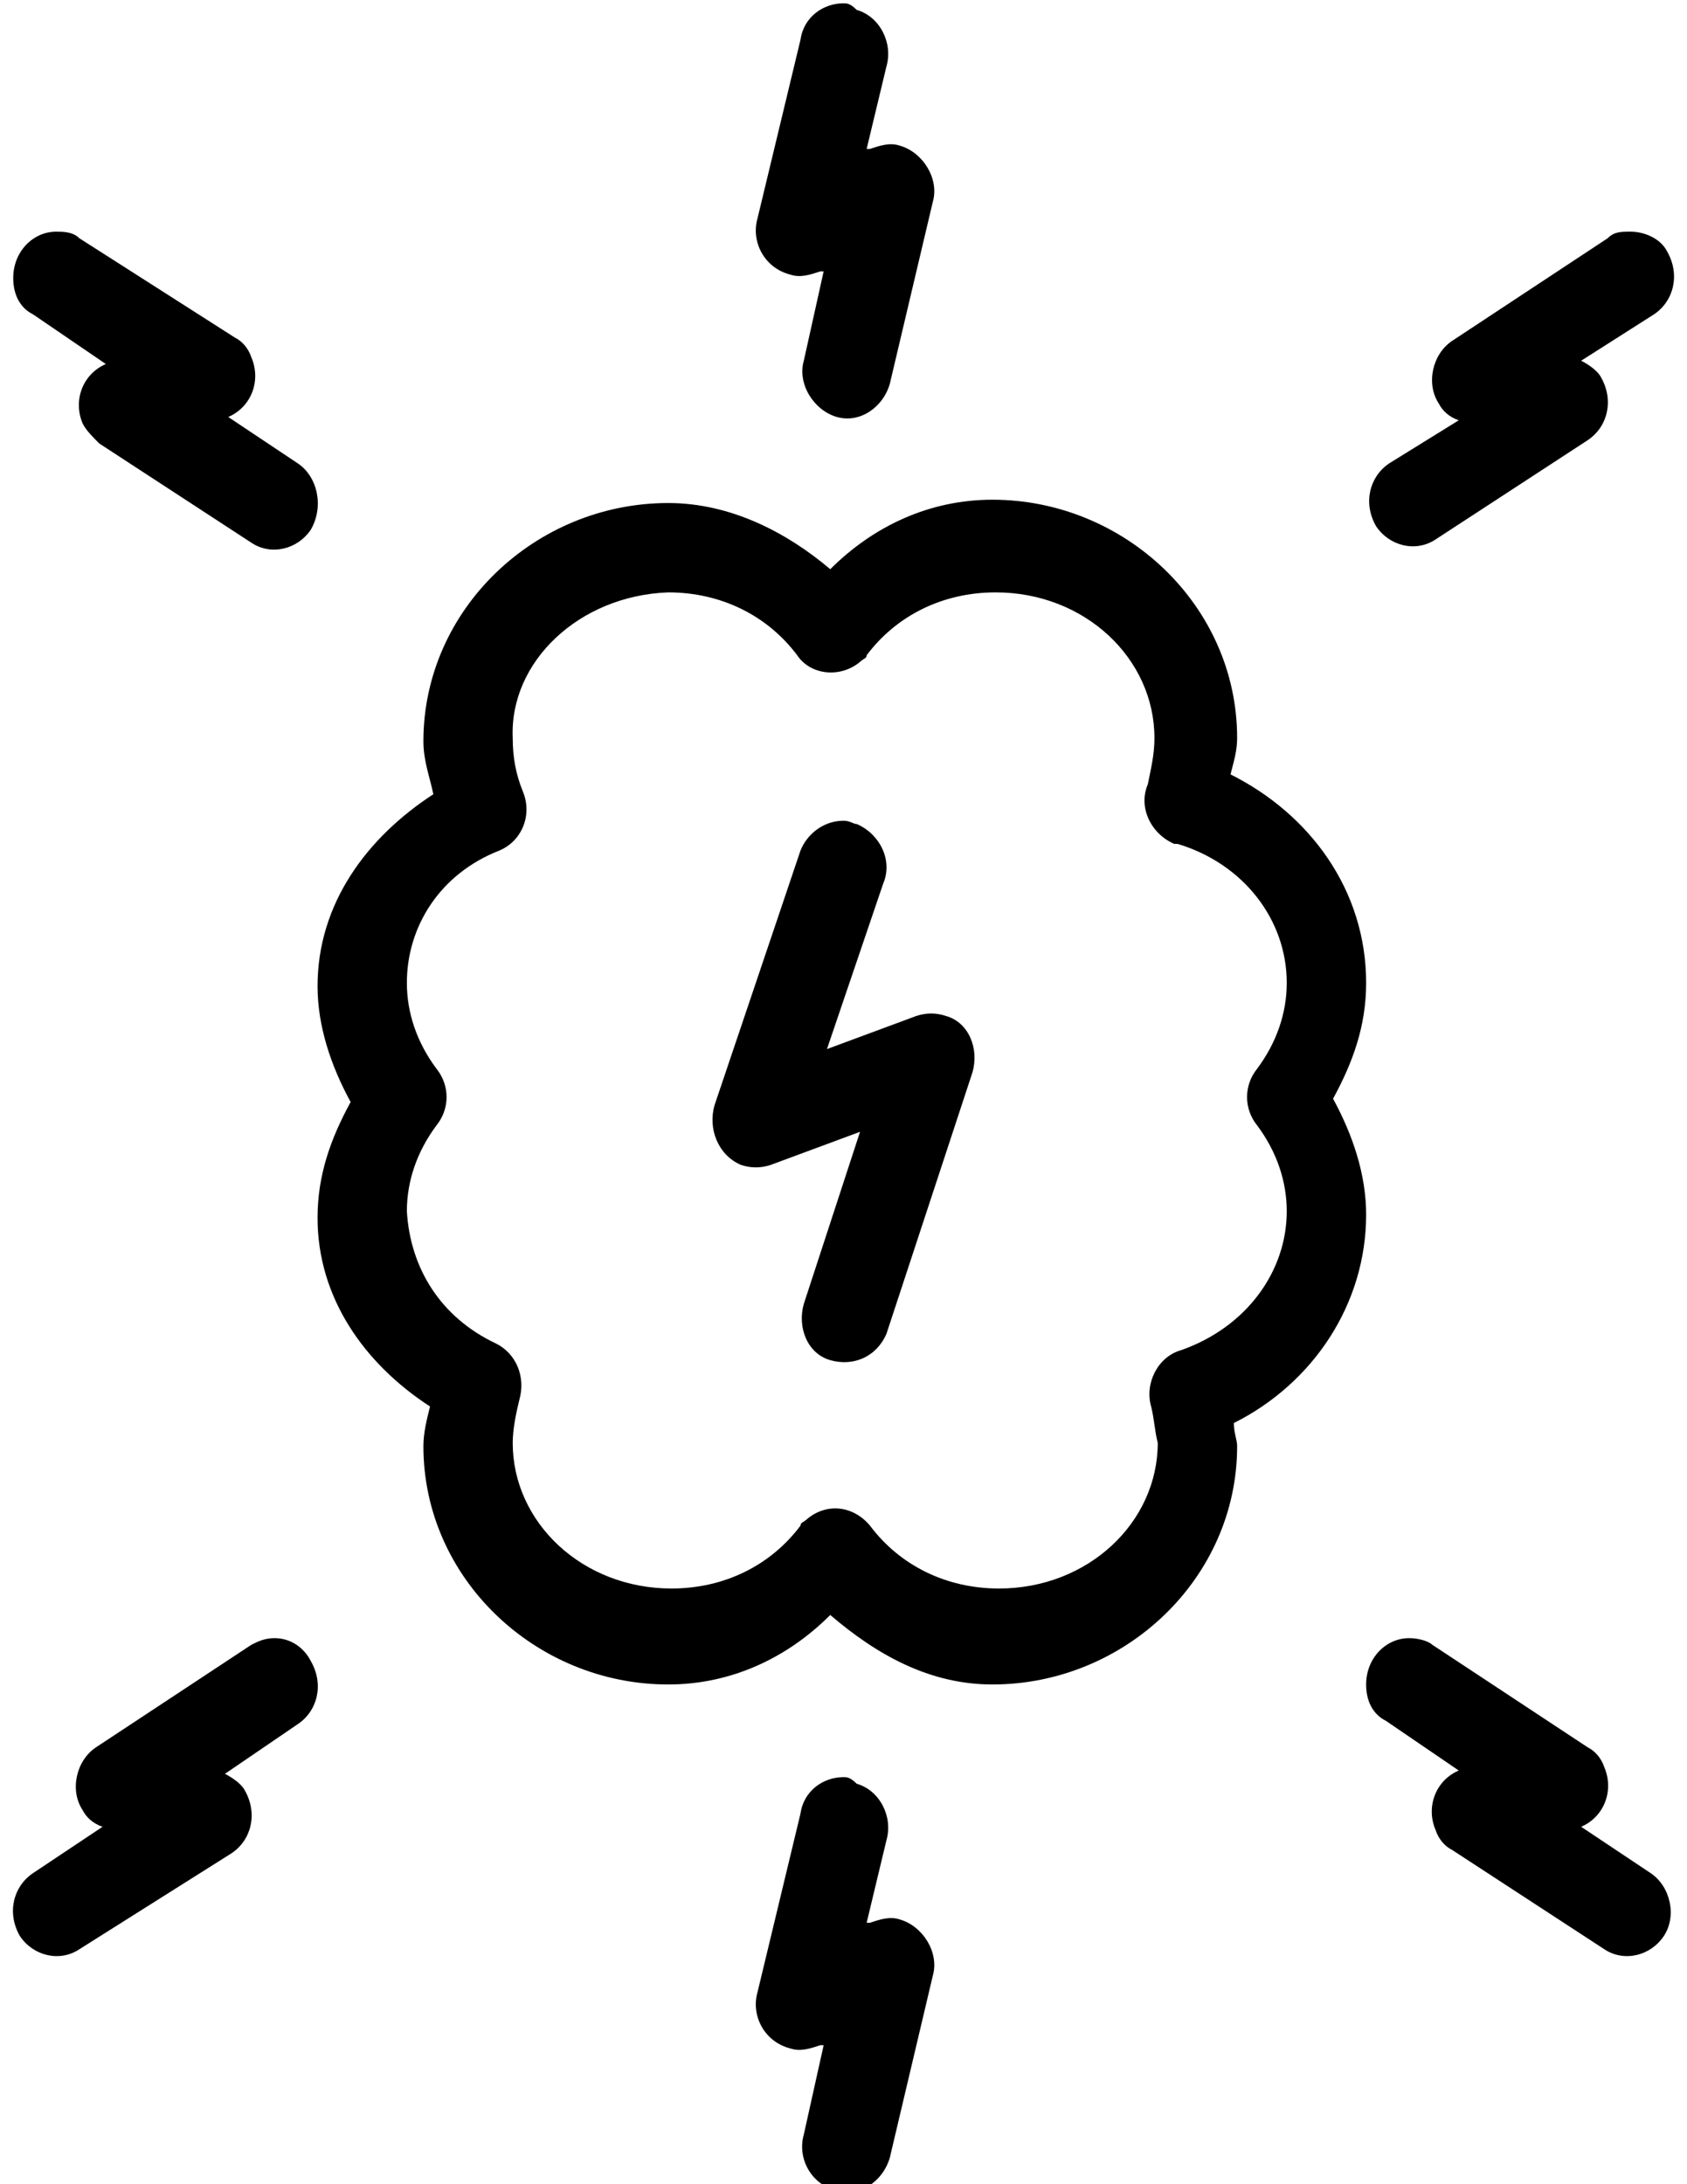
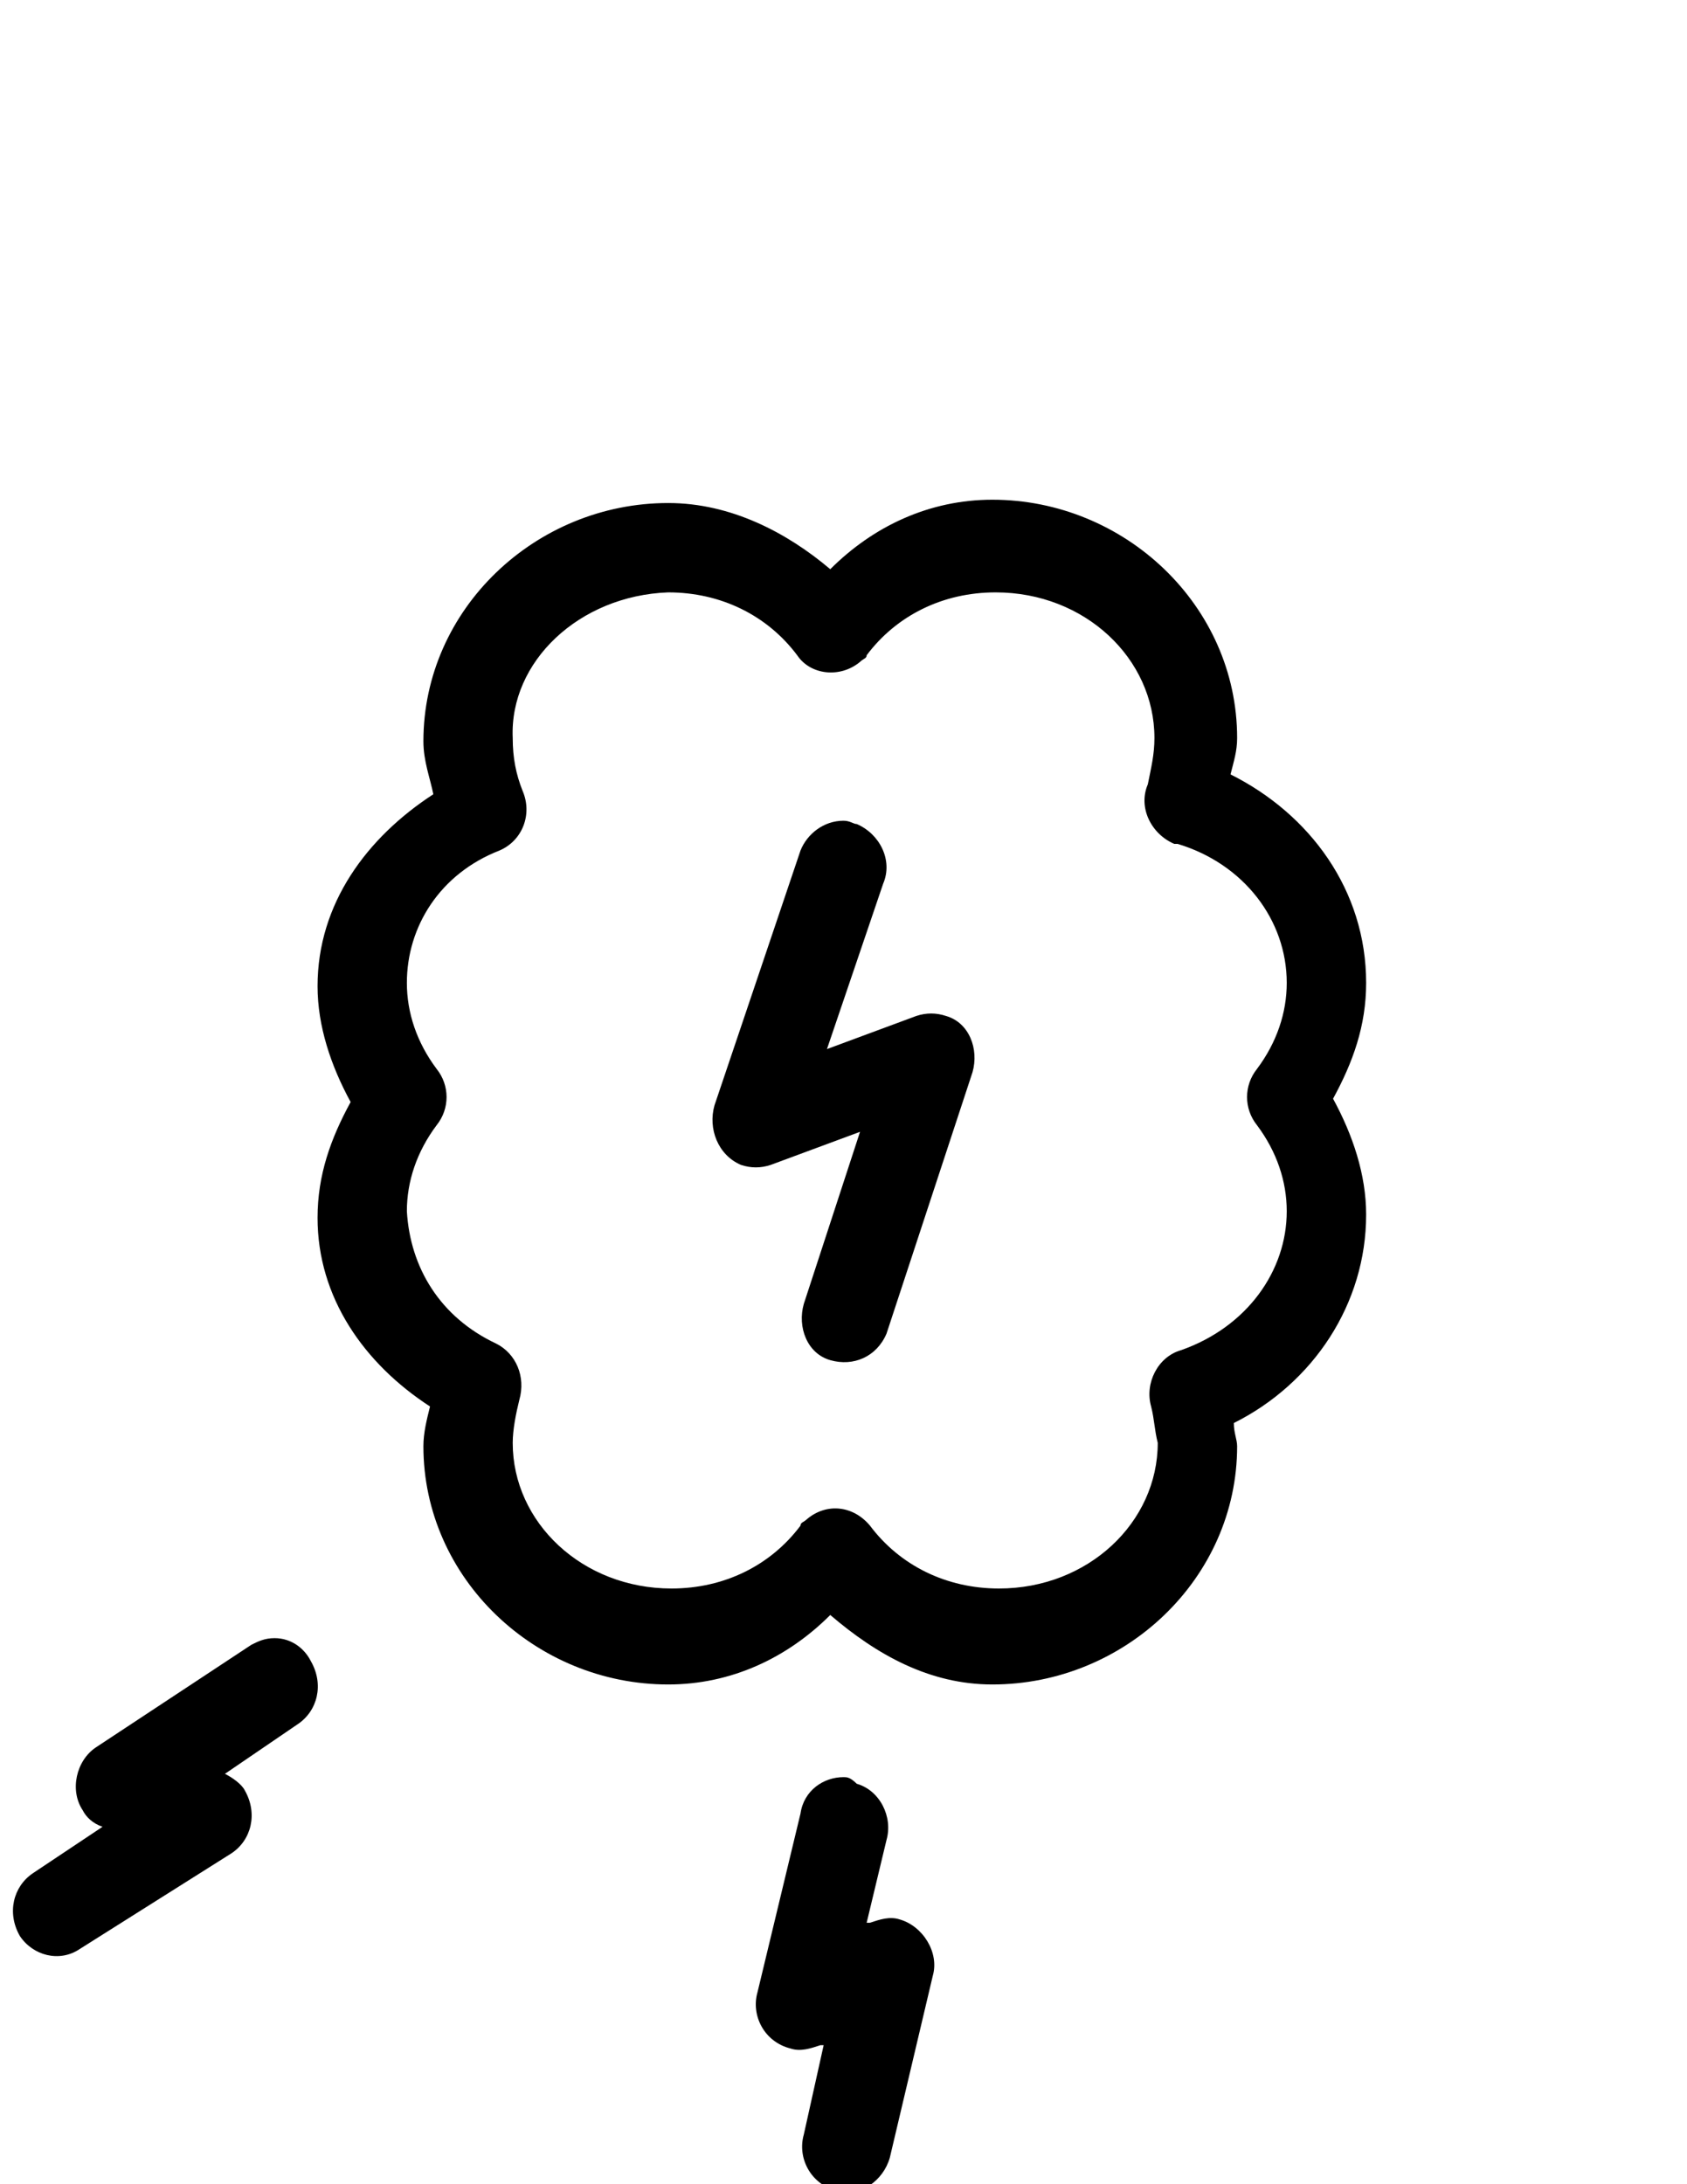
<svg xmlns="http://www.w3.org/2000/svg" version="1.1" id="Ebene_1" x="0px" y="0px" viewBox="0 0 51 66" style="enable-background:new 0 0 51 66;" xml:space="preserve">
  <g>
    <path d="M20.2,17.9L20.2,17.9c1.6,0,3,0.7,3.9,1.9c0.4,0.6,1.3,0.7,1.9,0.2c0.1-0.1,0.2-0.1,0.2-0.2c0.9-1.2,2.3-1.9,3.9-1.9   c2.7,0,4.8,2,4.8,4.4c0,0.5-0.1,0.9-0.2,1.4c-0.3,0.7,0.1,1.5,0.8,1.8c0,0,0.1,0,0.1,0c2,0.6,3.3,2.3,3.3,4.2   c0,0.9-0.3,1.8-0.9,2.6c-0.4,0.5-0.4,1.2,0,1.7c0.6,0.8,0.9,1.7,0.9,2.6c0,1.8-1.2,3.5-3.2,4.2c-0.7,0.2-1.1,1-0.9,1.7   c0.1,0.4,0.1,0.7,0.2,1.1c0,2.4-2.1,4.4-4.8,4.4c-1.6,0-3-0.7-3.9-1.9c-0.5-0.6-1.3-0.7-1.9-0.2c-0.1,0.1-0.2,0.1-0.2,0.2   c-0.9,1.2-2.3,1.9-3.9,1.9c-2.7,0-4.8-2-4.8-4.4c0-0.4,0.1-0.9,0.2-1.3c0.2-0.7-0.1-1.4-0.7-1.7c-1.7-0.8-2.6-2.3-2.7-4   c0-0.9,0.3-1.8,0.9-2.6c0.4-0.5,0.4-1.2,0-1.7c-0.6-0.8-0.9-1.7-0.9-2.6c0,0,0,0,0,0c0-1.7,1-3.3,2.8-4c0.7-0.3,1-1.1,0.7-1.8   c0,0,0,0,0,0c-0.2-0.5-0.3-1-0.3-1.6C15.4,20,17.5,18,20.2,17.9L20.2,17.9z M20.2,15.2c-4,0-7.4,3.2-7.4,7.2c0,0.6,0.2,1.1,0.3,1.6   c-2,1.3-3.5,3.3-3.5,5.8c0,1.2,0.4,2.4,1,3.5c-0.6,1.1-1,2.2-1,3.5c0,2.4,1.4,4.4,3.4,5.7c-0.1,0.4-0.2,0.8-0.2,1.2   c0,4,3.4,7.2,7.4,7.2c1.9,0,3.6-0.8,4.9-2.1c1.4,1.2,3,2.1,4.9,2.1c4,0,7.4-3.2,7.4-7.2c0-0.2-0.1-0.4-0.1-0.7c2.4-1.2,4-3.6,4-6.3   c0-1.2-0.4-2.4-1-3.5c0.6-1.1,1-2.2,1-3.5c0-2.8-1.7-5.1-4.1-6.3c0.1-0.4,0.2-0.7,0.2-1.1c0-4-3.4-7.2-7.4-7.2   c-1.9,0-3.6,0.8-4.9,2.1C23.8,16.1,22.1,15.2,20.2,15.2L20.2,15.2z" />
    <path d="M25.5,24.8c-0.6,0-1.1,0.4-1.3,0.9l-2.6,7.7c-0.2,0.7,0.1,1.5,0.8,1.8c0.3,0.1,0.6,0.1,0.9,0l2.7-1l-1.7,5.2   c-0.2,0.7,0.1,1.5,0.8,1.7s1.4-0.1,1.7-0.8l2.6-7.9c0.2-0.7-0.1-1.5-0.8-1.7c-0.3-0.1-0.6-0.1-0.9,0l-2.7,1l1.7-5   c0.3-0.7-0.1-1.5-0.8-1.8C25.8,24.9,25.7,24.8,25.5,24.8" />
-     <path d="M25.5,0.1c-0.6,0-1.2,0.4-1.3,1.1l-1.3,5.4c-0.2,0.7,0.2,1.5,1,1.7c0.3,0.1,0.6,0,0.9-0.1l0.1,0l-0.6,2.7   c-0.2,0.7,0.3,1.5,1,1.7c0.7,0.2,1.4-0.3,1.6-1c0,0,0,0,0,0l1.3-5.5c0.2-0.7-0.3-1.5-1-1.7c-0.3-0.1-0.6,0-0.9,0.1l-0.1,0l0.6-2.5   c0.2-0.7-0.2-1.5-0.9-1.7C25.7,0.1,25.6,0.1,25.5,0.1z" />
-     <path d="M1.7,7C1,7,0.4,7.6,0.4,8.4c0,0.5,0.2,0.9,0.6,1.1L3.2,11c-0.7,0.3-1,1.1-0.7,1.8C2.6,13,2.8,13.2,3,13.4l4.6,3   c0.6,0.4,1.4,0.2,1.8-0.4C9.8,15.3,9.6,14.4,9,14c0,0,0,0,0,0l-2.1-1.4c0.7-0.3,1-1.1,0.7-1.8c-0.1-0.3-0.3-0.5-0.5-0.6L2.4,7.2   C2.2,7,1.9,7,1.7,7z" />
    <path d="M8.3,49.5c-0.3,0-0.5,0.1-0.7,0.2l-4.7,3.1c-0.6,0.4-0.8,1.3-0.4,1.9c0.1,0.2,0.3,0.4,0.6,0.5L1,56.6   c-0.6,0.4-0.8,1.2-0.4,1.9c0.4,0.6,1.2,0.8,1.8,0.4L7,56c0.6-0.4,0.8-1.2,0.4-1.9c-0.1-0.2-0.4-0.4-0.6-0.5L9,52.1   c0.6-0.4,0.8-1.2,0.4-1.9C9.2,49.8,8.8,49.5,8.3,49.5" />
    <path d="M25.5,53.7c-0.6,0-1.2,0.4-1.3,1.1l-1.3,5.4c-0.2,0.7,0.2,1.5,1,1.7c0.3,0.1,0.6,0,0.9-0.1l0.1,0l-0.6,2.7   c-0.2,0.7,0.2,1.5,1,1.7c0.7,0.2,1.4-0.3,1.6-1c0,0,0,0,0,0l1.3-5.5c0.2-0.7-0.3-1.5-1-1.7c-0.3-0.1-0.6,0-0.9,0.1l-0.1,0l0.6-2.5   c0.2-0.7-0.2-1.5-0.9-1.7C25.7,53.7,25.6,53.7,25.5,53.7z" />
-     <path d="M49.3,7C49,7,48.8,7,48.6,7.2l-4.7,3.1c-0.6,0.4-0.8,1.3-0.4,1.9c0.1,0.2,0.3,0.4,0.6,0.5L42,14c-0.6,0.4-0.8,1.2-0.4,1.9   c0.4,0.6,1.2,0.8,1.8,0.4c0,0,0,0,0,0l4.6-3c0.6-0.4,0.8-1.2,0.4-1.9c-0.1-0.2-0.4-0.4-0.6-0.5L50,9.5c0.6-0.4,0.8-1.2,0.4-1.9   C50.2,7.2,49.7,7,49.3,7z" />
-     <path d="M42.6,49.5c-0.7,0-1.3,0.6-1.3,1.4c0,0.5,0.2,0.9,0.6,1.1l2.2,1.5c-0.7,0.3-1,1.1-0.7,1.8c0.1,0.3,0.3,0.5,0.5,0.6l4.6,3   c0.6,0.4,1.4,0.2,1.8-0.4c0.4-0.6,0.2-1.5-0.4-1.9l-2.1-1.4c0.7-0.3,1-1.1,0.7-1.8c-0.1-0.3-0.3-0.5-0.5-0.6l-4.7-3.1   C43.2,49.6,42.9,49.5,42.6,49.5z" />
  </g>
</svg>